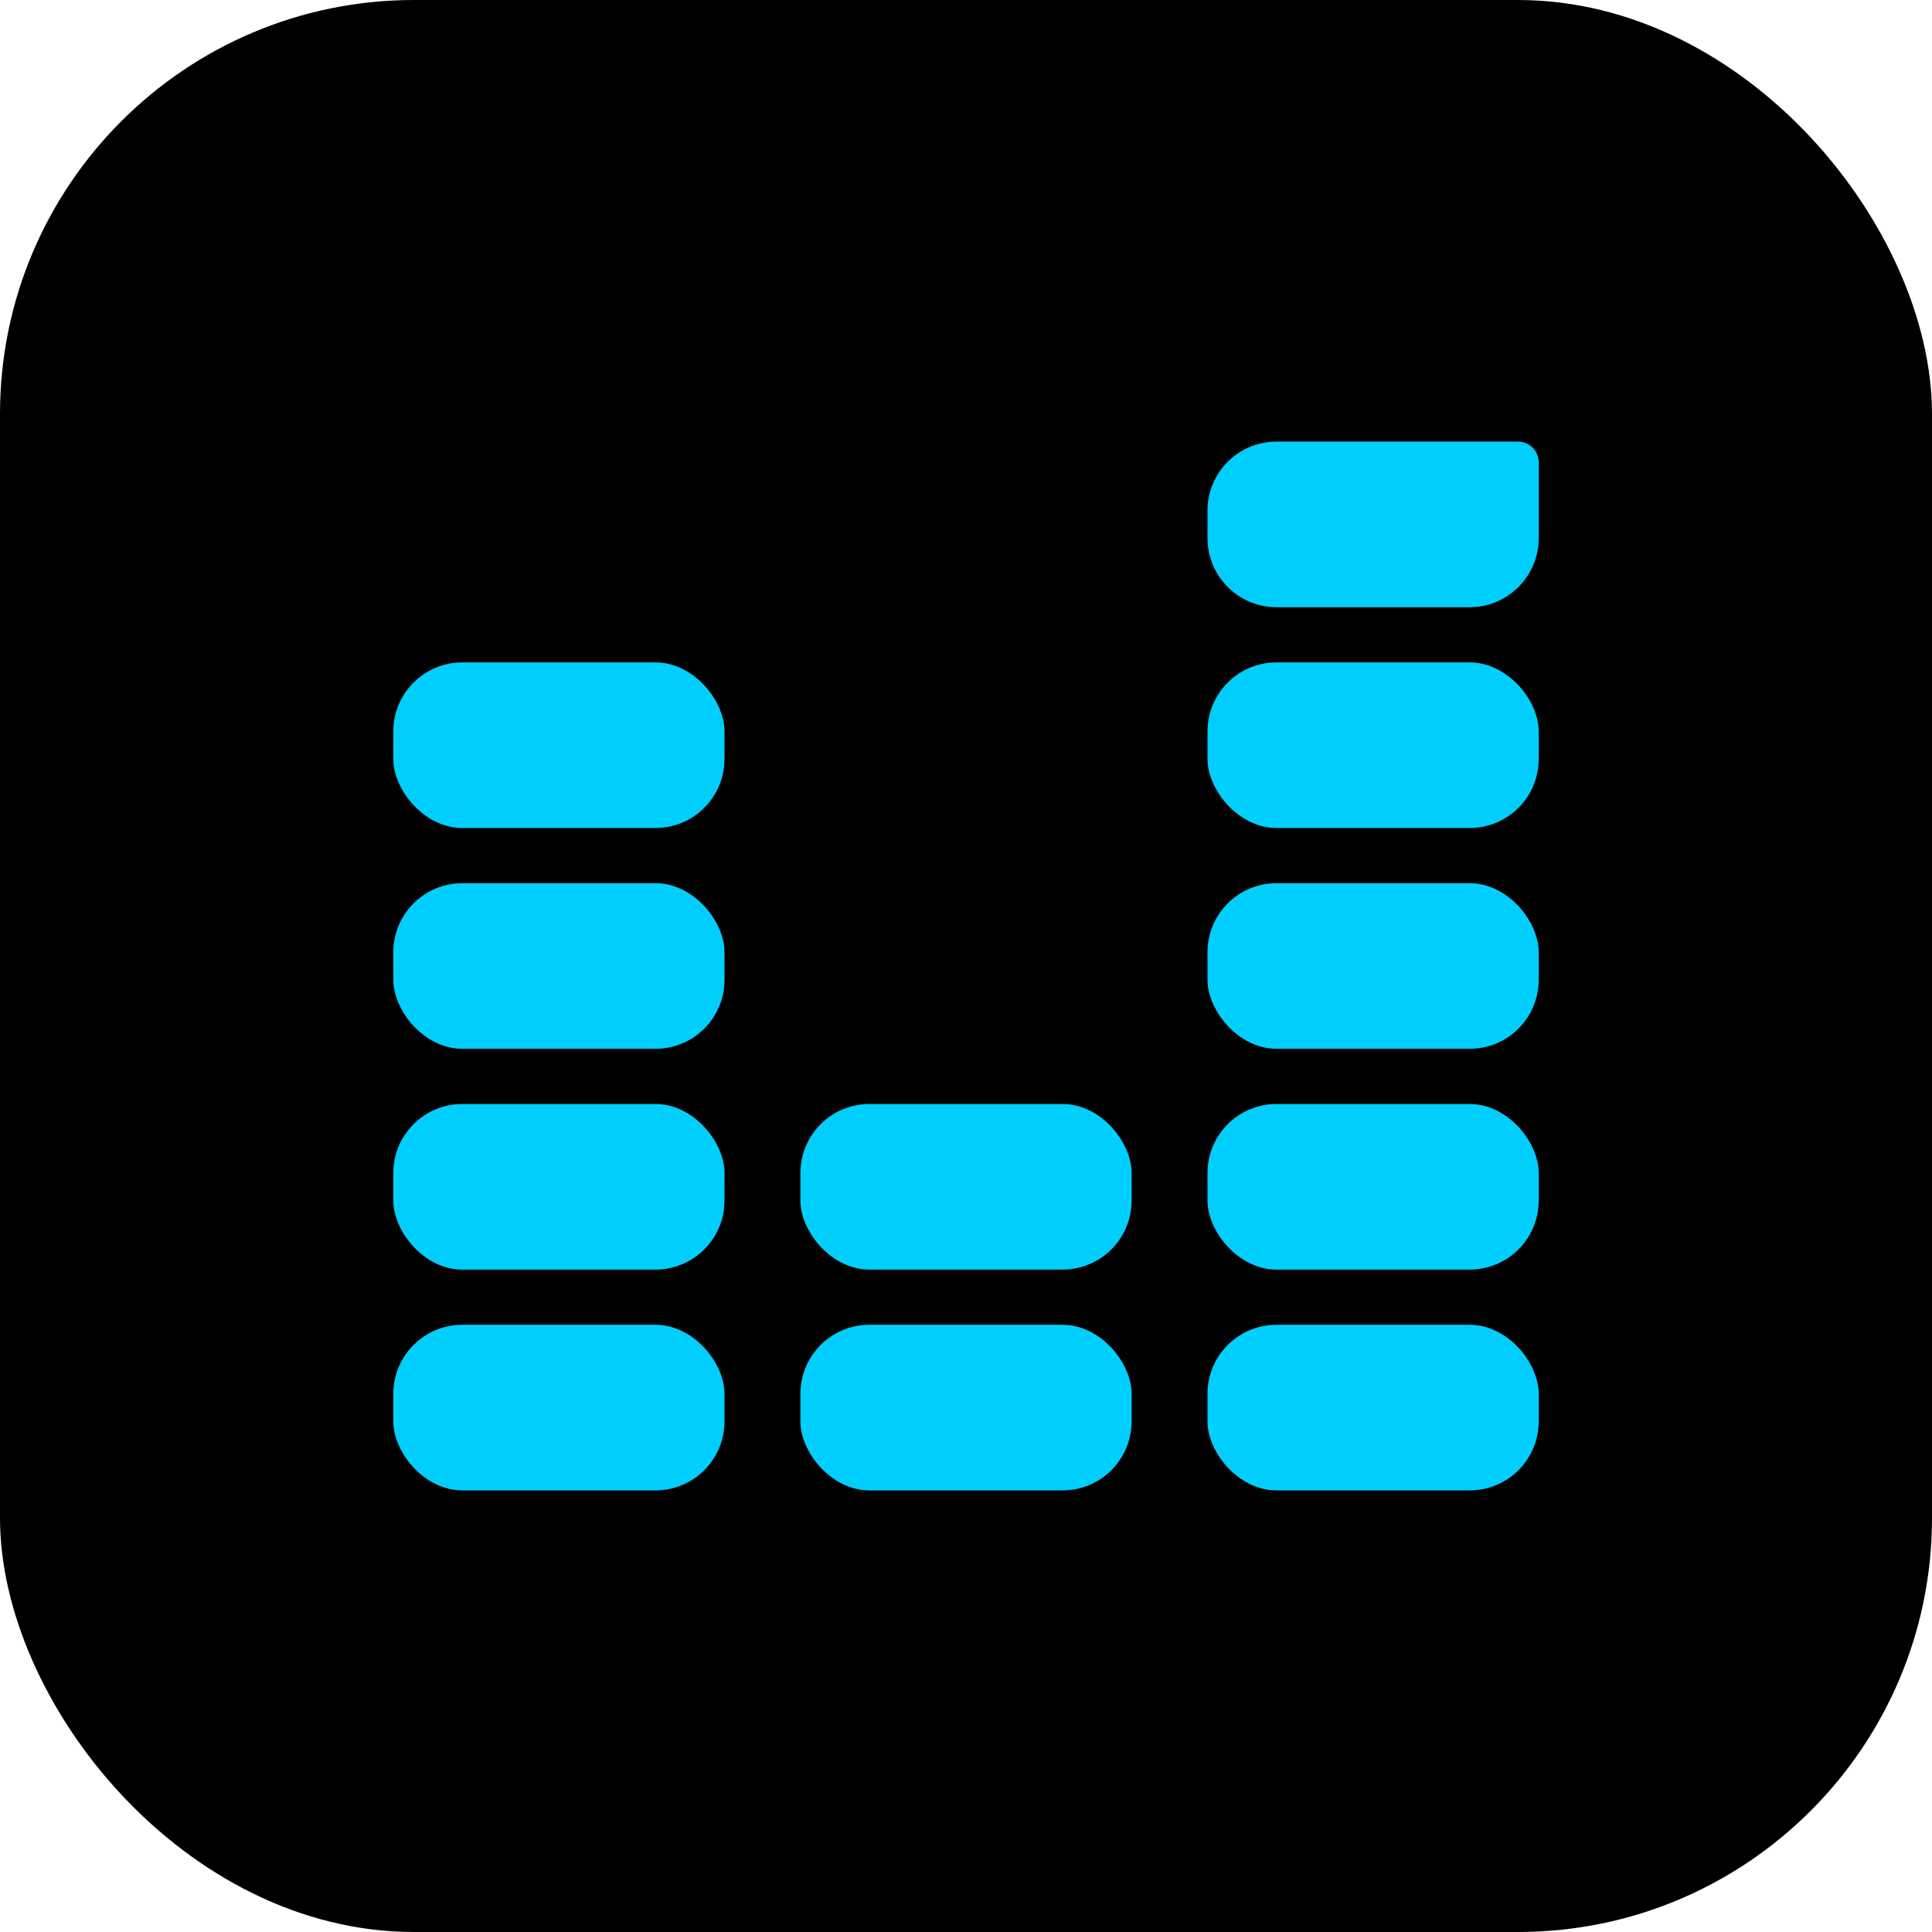
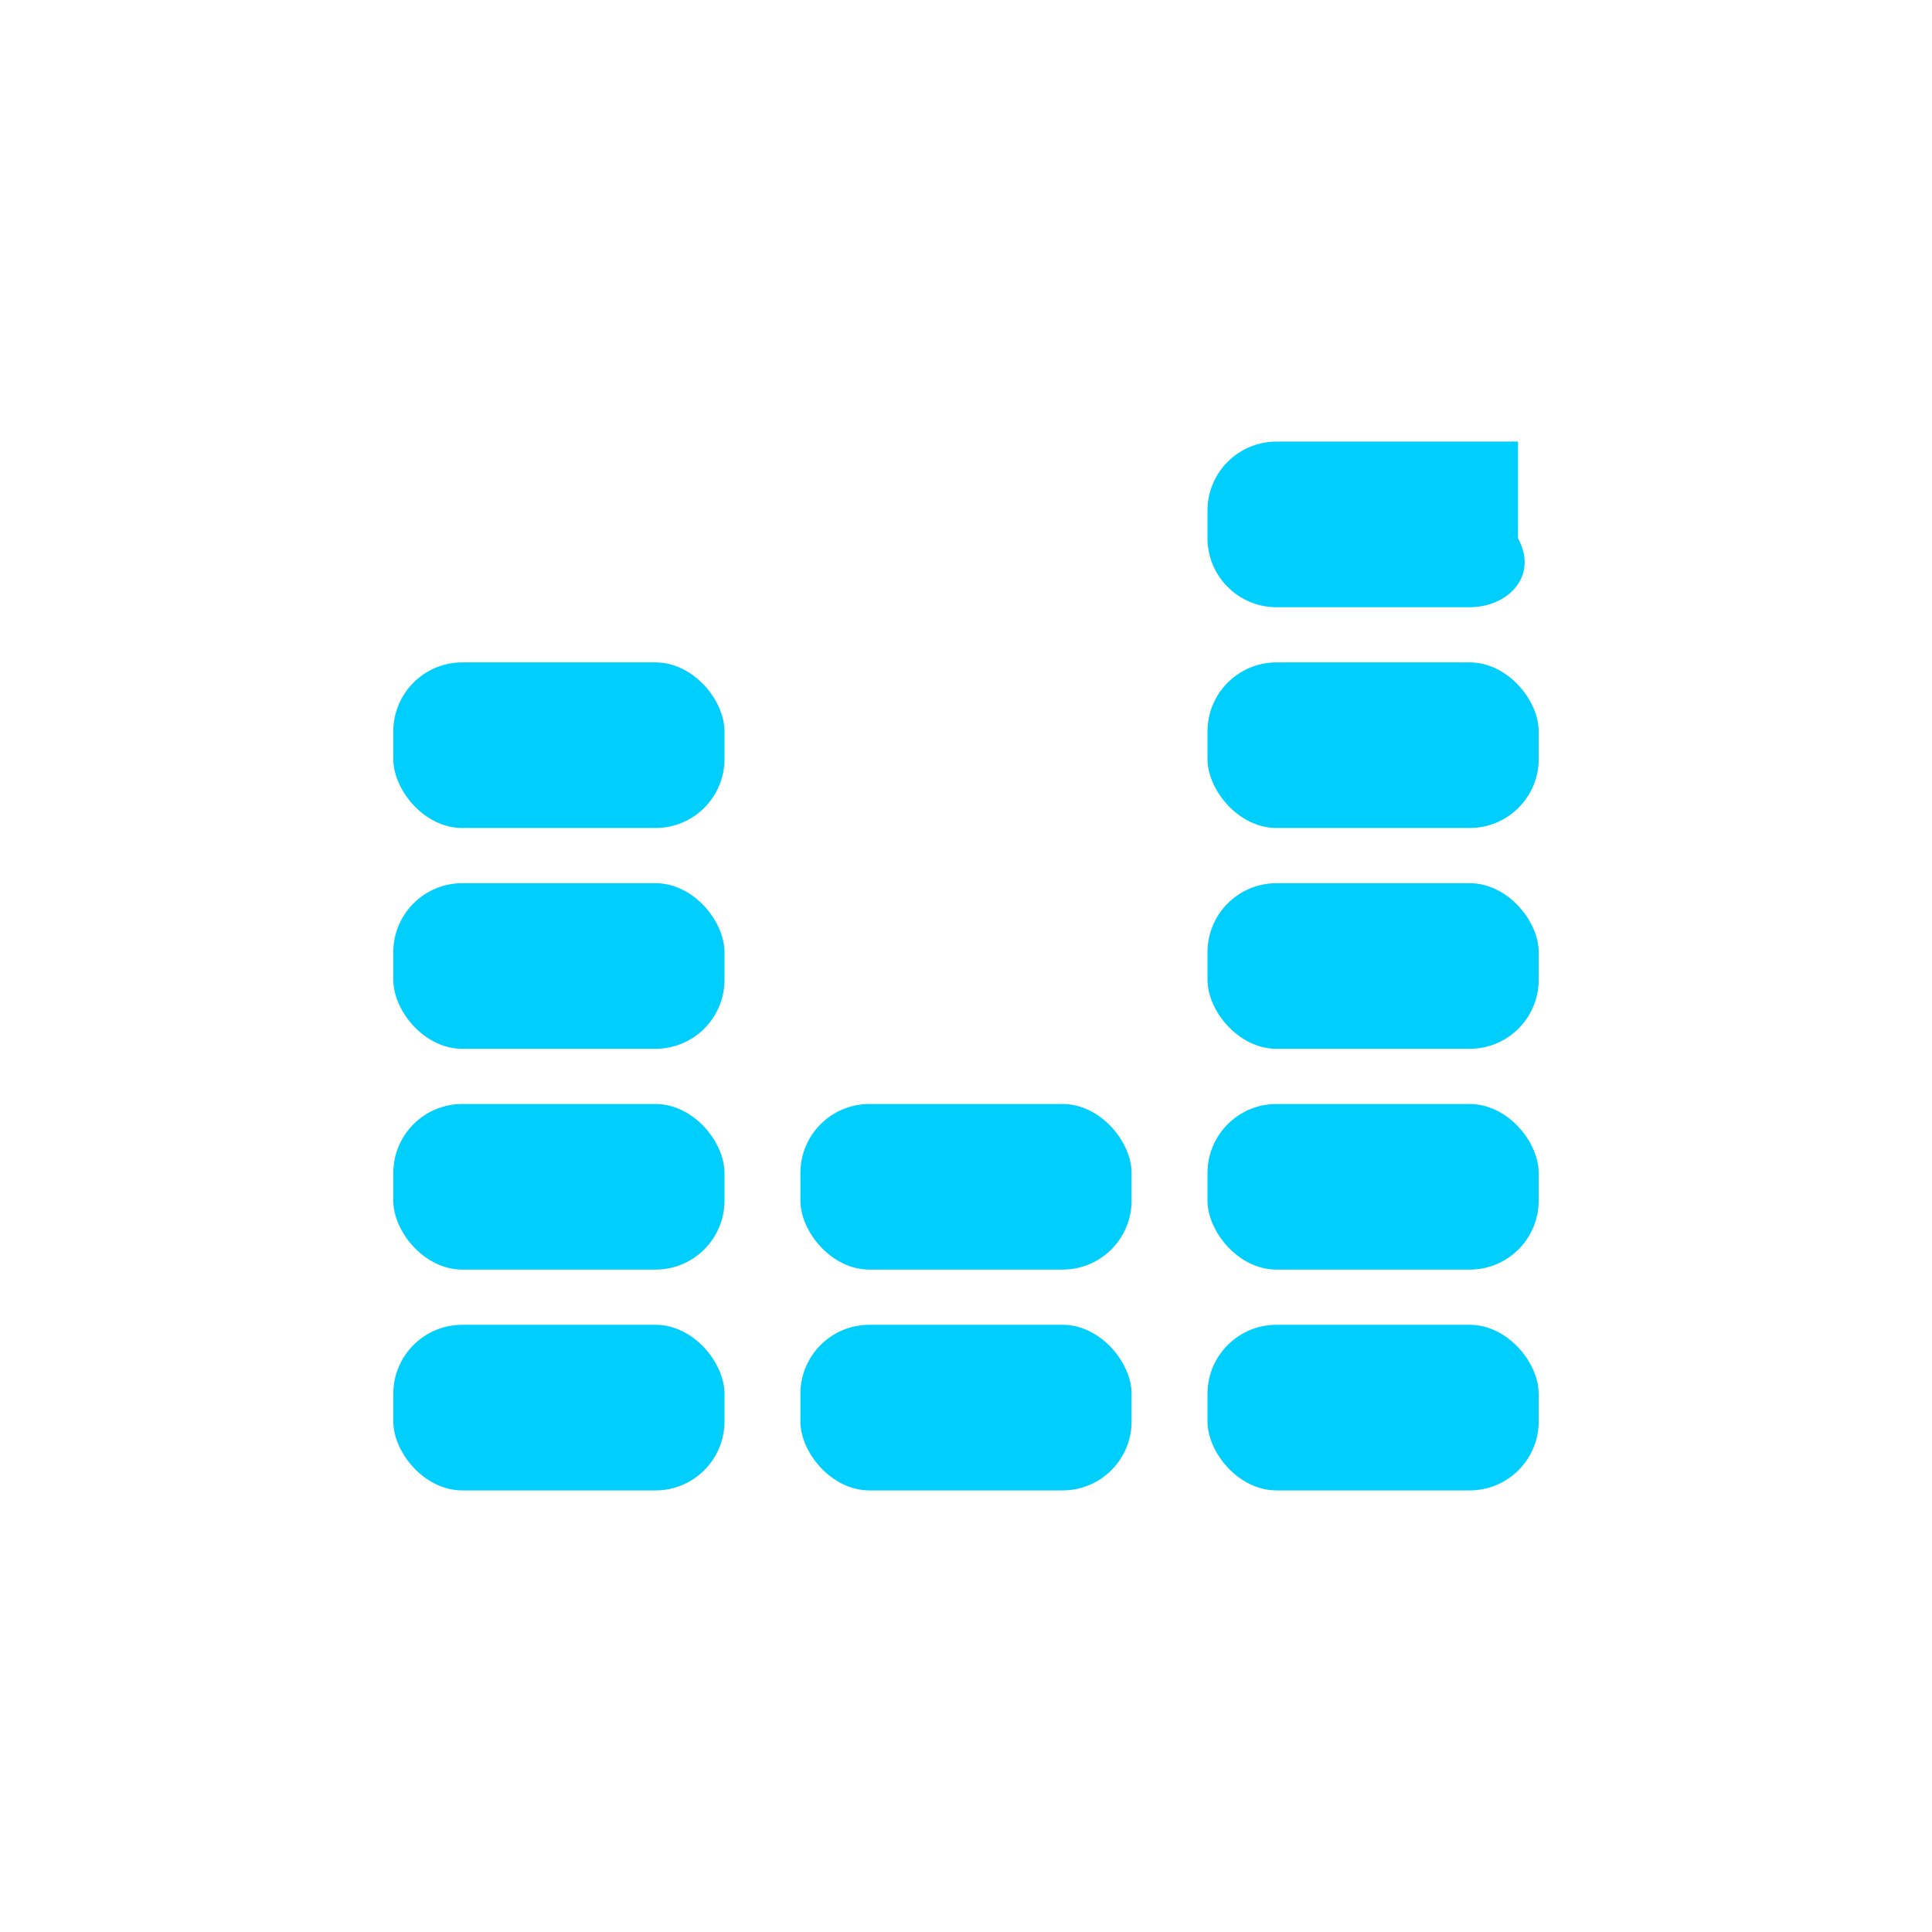
<svg xmlns="http://www.w3.org/2000/svg" width="280" height="280" viewBox="0 0 280 280" fill="none">
  <g clip-path="url(#clip0_1599_28)">
-     <rect width="280" height="280" rx="60" fill="currentColor" />
    <rect x="57" y="192" width="48" height="24" rx="10" fill="#00CFFD" />
    <rect x="116" y="192" width="48" height="24" rx="10" fill="#00CFFD" />
    <rect x="175" y="192" width="48" height="24" rx="10" fill="#00CFFD" />
    <rect x="57" y="160" width="48" height="24" rx="10" fill="#00CFFD" />
    <rect x="57" y="128" width="48" height="24" rx="10" fill="#00CFFD" />
    <rect x="57" y="96" width="48" height="24" rx="10" fill="#00CFFD" />
    <rect x="116" y="160" width="48" height="24" rx="10" fill="#00CFFD" />
    <rect x="175" y="160" width="48" height="24" rx="10" fill="#00CFFD" />
    <rect x="175" y="128" width="48" height="24" rx="10" fill="#00CFFD" />
    <rect x="175" y="96" width="48" height="24" rx="10" fill="#00CFFD" />
-     <path d="M175 74C175 68.477 179.477 64 185 64H220C221.657 64 223 65.343 223 67V78C223 83.523 218.523 88 213 88H185C179.477 88 175 83.523 175 78V74Z" fill="#00CFFD" />
+     <path d="M175 74C175 68.477 179.477 64 185 64H220V78C223 83.523 218.523 88 213 88H185C179.477 88 175 83.523 175 78V74Z" fill="#00CFFD" />
  </g>
  <defs>
    <clipPath id="clip0_1599_28">
      <rect width="280" height="280" fill="currentColor" />
    </clipPath>
  </defs>
</svg>